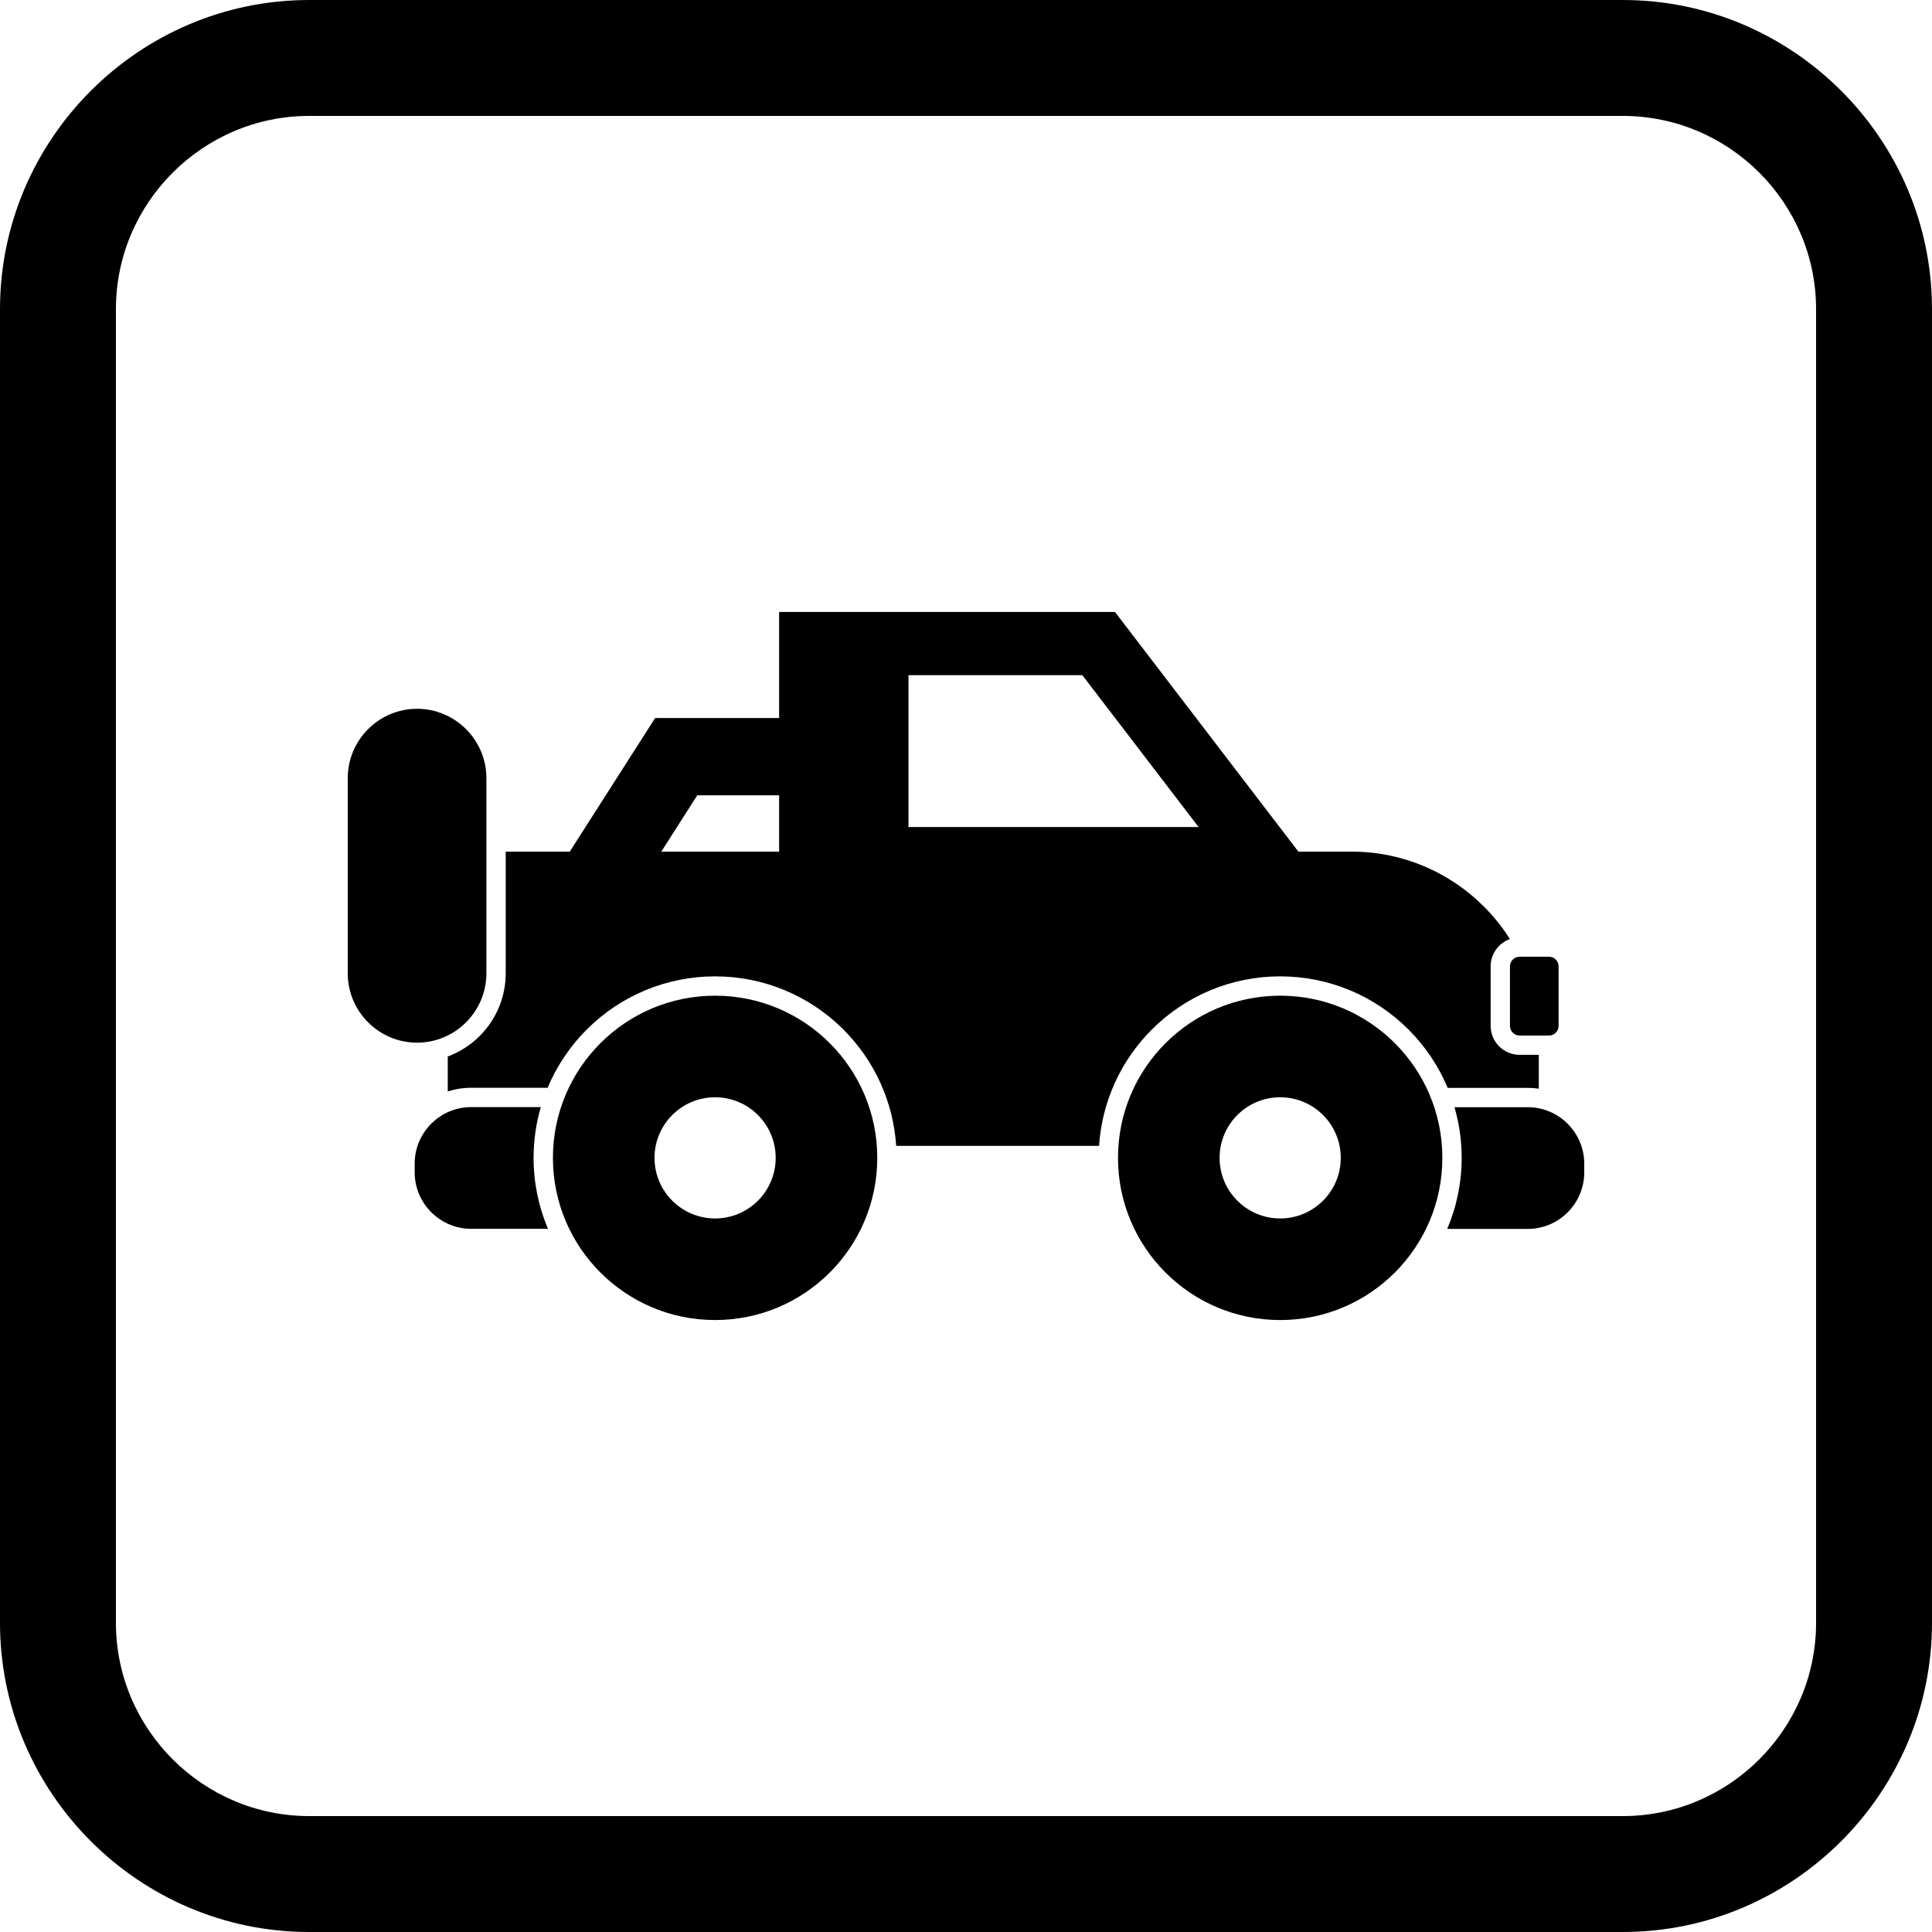
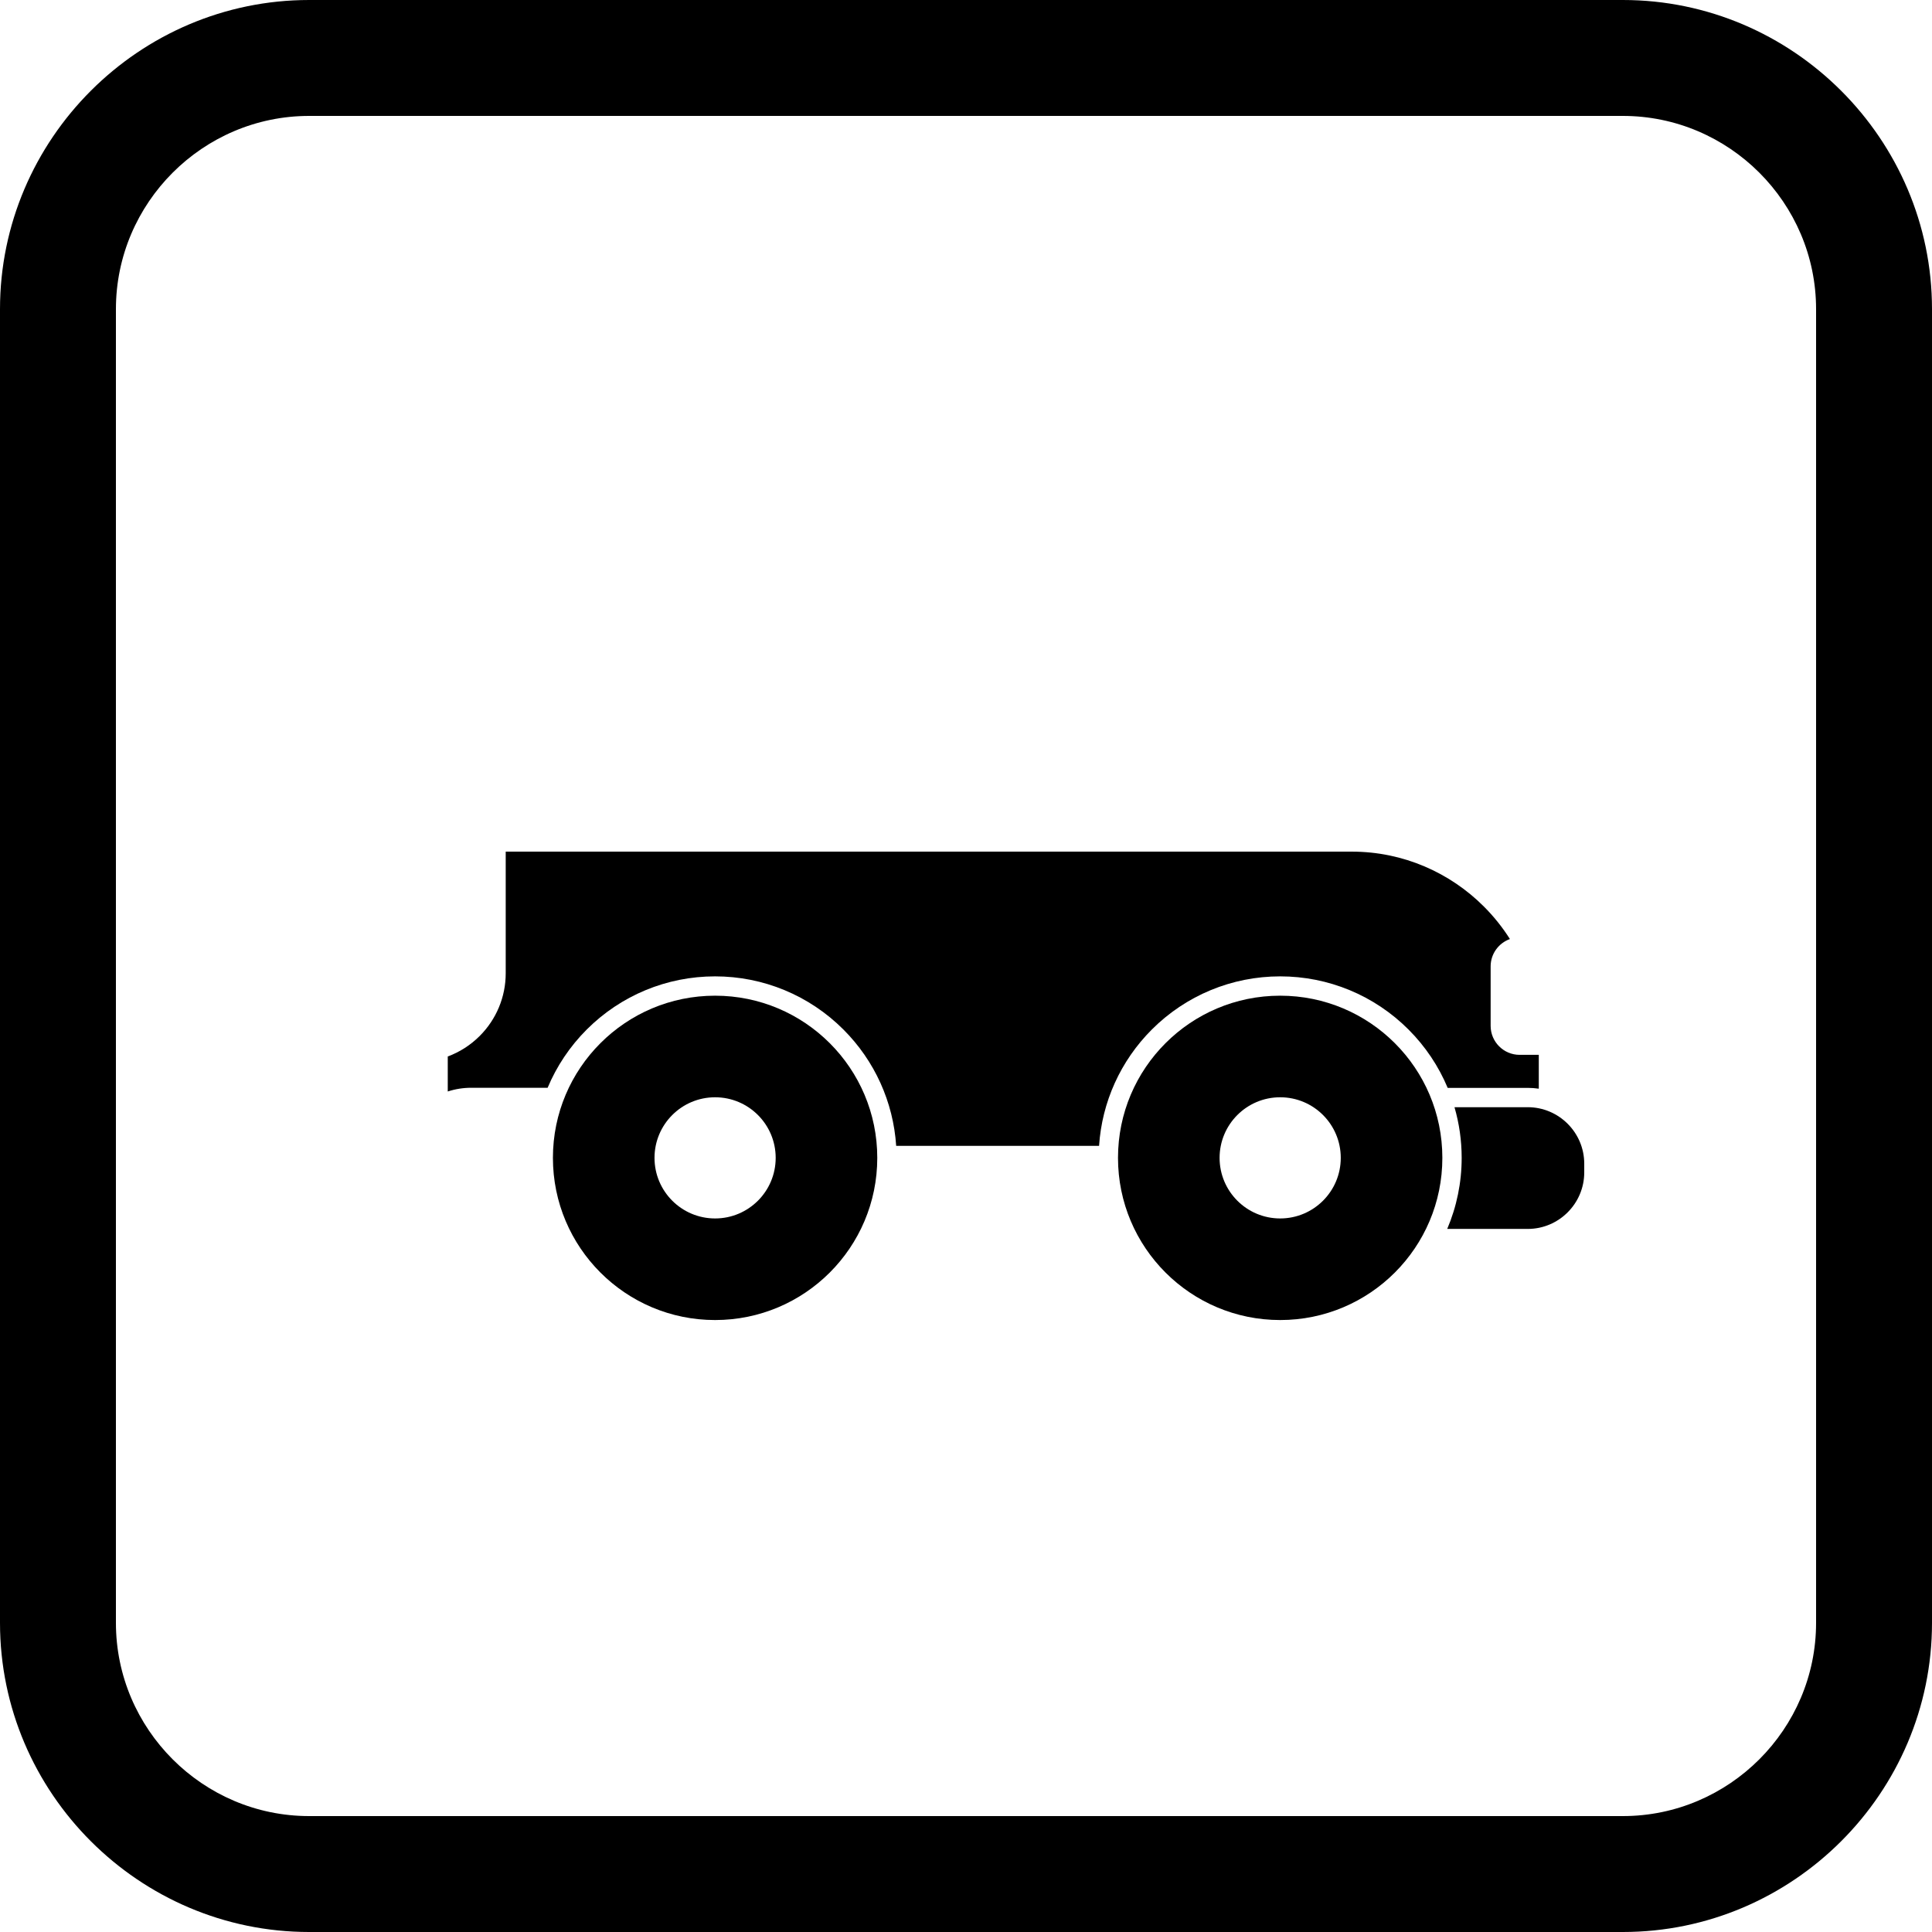
<svg xmlns="http://www.w3.org/2000/svg" width="1200pt" height="1200pt" version="1.1" viewBox="0 0 1200 1200">
-   <path d="m433.09 493.98-44.703 69.965-40.398-25.738 58.926-92.227h101v48z" fill-rule="evenodd" />
-   <path d="m259.05 440.24c11.852 0 22.621 4.84 30.418 12.637s12.637 18.566 12.637 30.418v121.27c0 11.852-4.84 22.621-12.637 30.418s-18.566 12.637-30.418 12.637c-11.852 0-22.621-4.84-30.418-12.637s-12.637-18.566-12.637-30.418v-121.27c0-11.852 4.84-22.621 12.637-30.418s18.566-12.637 30.418-12.637z" />
  <path d="m903.41 687.7h45.504c9.66 0 18.438 3.945 24.789 10.297 6.356 6.356 10.297 15.129 10.297 24.789v5.43c0 9.66-3.945 18.438-10.301 24.789-6.352 6.356-15.129 10.301-24.789 10.301h-50.016c5.871-13.805 8.973-28.777 8.973-44.133 0-10.77-1.523-21.352-4.461-31.473z" />
-   <path d="m292.66 687.64h43.242c-2.949 10.141-4.481 20.742-4.481 31.535 0 15.336 3.09 30.285 8.945 44.07h-47.707c-9.66 0-18.434-3.945-24.789-10.301-6.356-6.356-10.301-15.129-10.301-24.789v-5.43c0-9.656 3.945-18.438 10.301-24.789 6.352-6.352 15.129-10.297 24.789-10.297z" />
-   <path d="m943.86 594.23h18.211c3.301 0 6 2.699 6 6v36.961c0 3.301-2.699 6-6 6h-18.211c-3.301 0-6-2.699-6-6v-36.961c0-3.301 2.699-6 6-6z" fill-rule="evenodd" />
  <path d="m278.11 656.2v21.742c4.648-1.516 9.551-2.309 14.547-2.309h47.484c5.602-13.379 13.797-25.676 24.297-36.176 21.203-21.203 49.723-33.02 79.711-33.02 29.988 0 58.512 11.816 79.711 33.02 19.434 19.434 30.98 45.016 32.773 72.242h126.02c1.793-27.227 13.34-52.809 32.773-72.242 21.203-21.203 49.723-33.02 79.711-33.02s58.512 11.816 79.711 33.02c10.516 10.516 18.727 22.836 24.328 36.242h49.734c2.312 0 4.602 0.172 6.856 0.504v-21.02h-11.906c-9.922 0-18-8.074-18-18v-36.961c0-7.812 5.004-14.477 11.973-16.961-4.637-7.32-10.066-14.094-16.168-20.195-21.039-21.039-50.07-34.098-82.012-34.098h-525.55v75.59c0 14.633-5.812 28.562-16.152 38.902-5.688 5.688-12.465 10.008-19.848 12.738z" fill-rule="evenodd" />
-   <path d="m495.92 552.97h328.91l-14.746-19.266-3.625-4.734-110.31-144.14-3.625-4.734h-208.6v12 136.87 24zm224.29-39.27h24.262l-14.746-19.266-53.832-70.336-3.625-4.734h-107.99v94.336z" fill-rule="evenodd" />
  <path d="m795.14 618.44c-27.816 0-53 11.277-71.227 29.504-18.23 18.23-29.504 43.41-29.504 71.227s11.277 53 29.504 71.227c18.23 18.23 43.41 29.504 71.227 29.504 27.816 0 53-11.277 71.227-29.504 18.23-18.23 29.504-43.41 29.504-71.227s-11.277-53-29.504-71.227c-18.23-18.23-43.41-29.504-71.227-29.504zm0 63.098c10.391 0 19.801 4.215 26.609 11.023 6.812 6.809 11.023 16.219 11.023 26.609s-4.215 19.801-11.023 26.609c-6.812 6.809-16.219 11.023-26.609 11.023s-19.801-4.215-26.609-11.023-11.023-16.219-11.023-26.609 4.215-19.801 11.023-26.609 16.219-11.023 26.609-11.023z" fill-rule="evenodd" />
  <path d="m444.16 618.44c-27.816 0-53 11.277-71.227 29.504-18.23 18.23-29.504 43.41-29.504 71.227s11.277 53 29.504 71.227c18.23 18.23 43.41 29.504 71.227 29.504s53-11.277 71.227-29.504c18.23-18.23 29.504-43.41 29.504-71.227s-11.277-53-29.504-71.227c-18.23-18.23-43.41-29.504-71.227-29.504zm0 63.098c10.391 0 19.801 4.215 26.609 11.023 6.812 6.809 11.023 16.219 11.023 26.609s-4.215 19.801-11.023 26.609c-6.812 6.809-16.219 11.023-26.609 11.023s-19.801-4.215-26.609-11.023-11.023-16.219-11.023-26.609 4.215-19.801 11.023-26.609 16.219-11.023 26.609-11.023z" fill-rule="evenodd" />
  <path d="m192 0h816c105.6 0 192 86.398 192 192v816c0 105.6-86.398 192-192 192h-816c-105.6 0-192-86.398-192-192v-816c0-105.6 86.398-192 192-192zm0 72h816c66 0 120 54 120 120v816c0 66-54 120-120 120h-816c-66 0-120-54-120-120v-816c0-66 54-120 120-120z" fill-rule="evenodd" />
</svg>